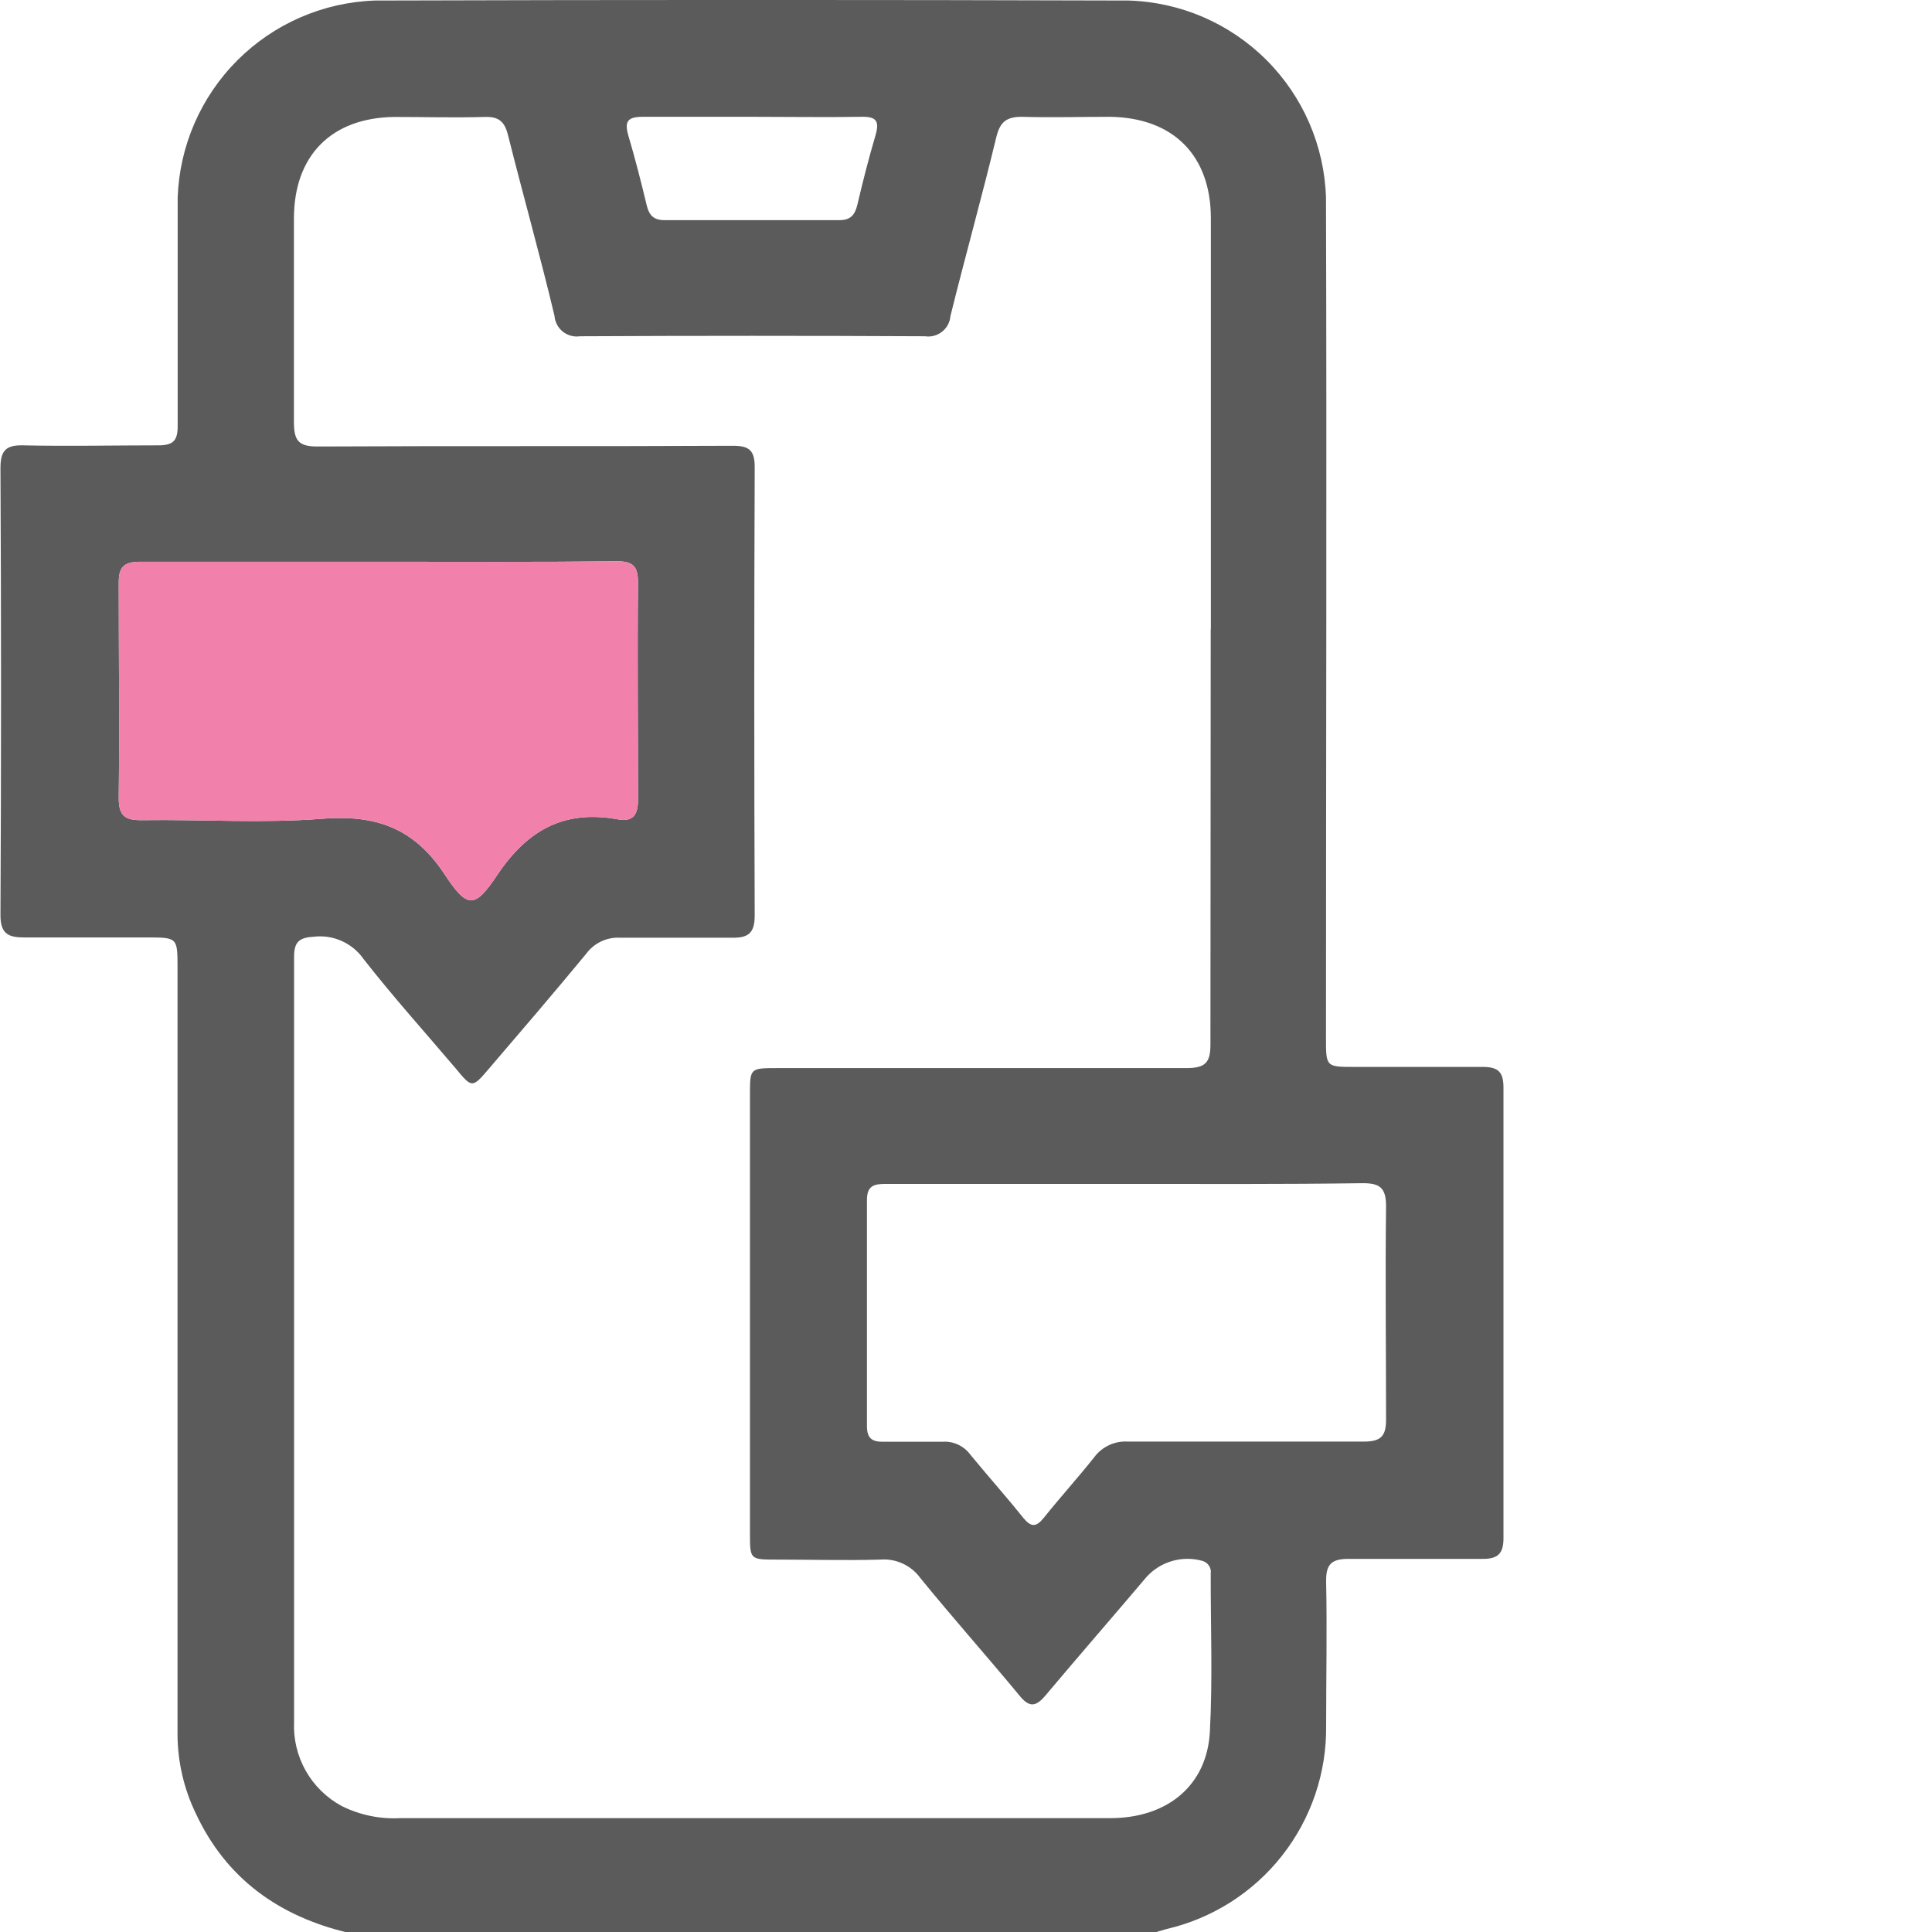
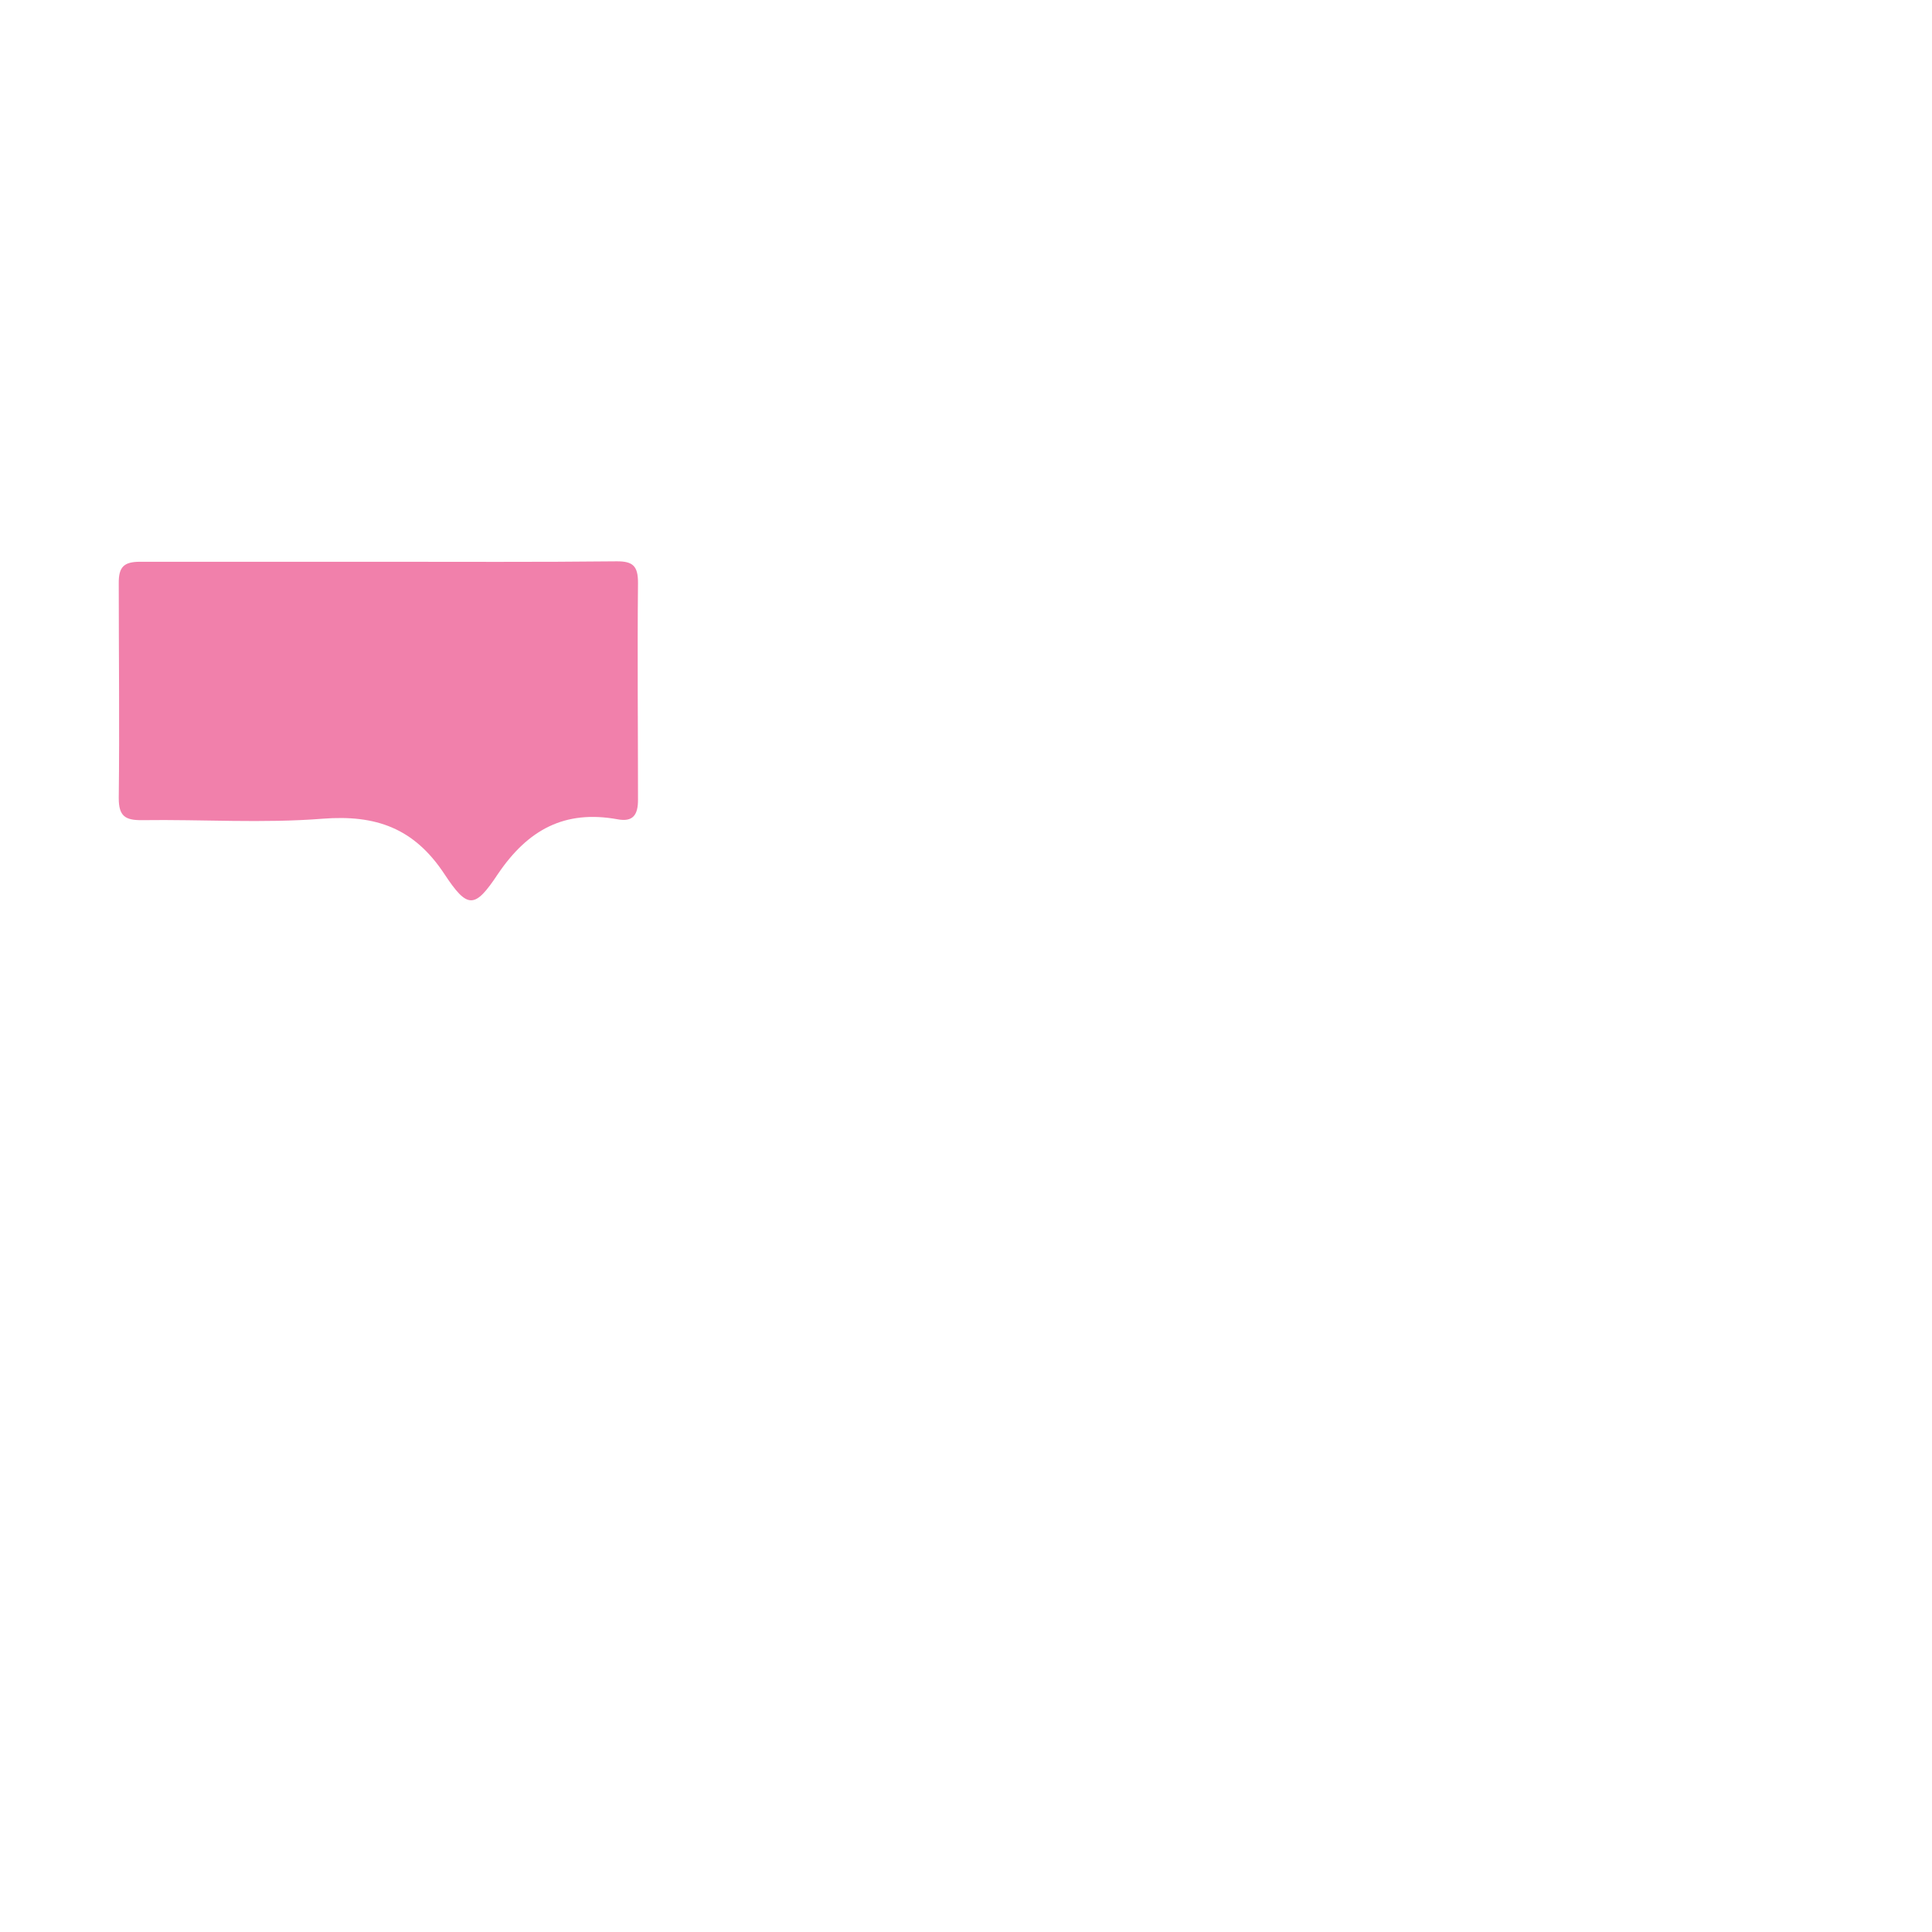
<svg xmlns="http://www.w3.org/2000/svg" width="512" height="512" viewBox="0 0 512 512" fill="none">
  <g clip-path="url(#clip0_1312_410)">
-     <path d="M92.369 512.219C74.011 507.877 59.957 497.936 51.844 480.493C48.735 474.025 47.096 466.949 47.046 459.773C47.046 392.03 47.046 324.261 47.046 256.466C47.046 248.43 47.045 248.43 38.781 248.43C27.964 248.43 17.147 248.43 6.33 248.43C1.988 248.43 0.122 247.287 0.122 242.489C0.325 203.031 0.325 163.573 0.122 124.115C0.122 119.697 1.303 117.907 6.026 118.021C18.023 118.288 30.02 118.021 41.98 118.021C46.017 118.021 47.122 116.65 47.084 112.803C47.084 92.655 47.084 72.507 47.084 52.359C47.567 38.658 53.229 25.65 62.927 15.959C72.625 6.268 85.637 0.616 99.339 0.143C165.941 -0.061 232.543 -0.061 299.145 0.143C312.865 0.562 325.908 6.197 335.617 15.899C345.327 25.601 350.971 38.64 351.401 52.359C351.629 126.629 351.401 200.898 351.401 275.129C351.401 282.746 351.401 282.746 359.018 282.746C370.444 282.746 381.871 282.746 392.992 282.746C397.182 282.746 398.439 284.232 398.439 288.269C398.439 328.082 398.439 367.883 398.439 407.671C398.439 411.898 396.763 413.155 392.84 413.117C380.995 413.117 369.188 413.117 357.38 413.117C352.696 413.117 351.363 414.679 351.439 419.211C351.705 431.856 351.439 444.501 351.439 457.298C351.601 469.772 347.487 481.927 339.781 491.738C332.076 501.55 321.243 508.428 309.086 511.229L306.229 512.066L92.369 512.219ZM320.893 166.772C320.893 130.463 320.893 94.166 320.893 57.882C320.893 41.162 310.914 31.221 294.232 30.955C286.424 30.955 278.578 31.183 270.77 30.955C266.542 30.955 264.981 32.478 264.029 36.363C260.22 52.169 255.802 67.899 251.879 83.743C251.815 84.552 251.585 85.339 251.203 86.056C250.821 86.772 250.296 87.401 249.659 87.905C249.023 88.409 248.29 88.777 247.505 88.985C246.721 89.192 245.902 89.236 245.099 89.113C214.63 88.961 184.16 88.961 153.69 89.113C152.888 89.231 152.07 89.181 151.287 88.968C150.505 88.756 149.774 88.384 149.142 87.877C148.509 87.369 147.988 86.737 147.611 86.019C147.233 85.301 147.008 84.514 146.948 83.705C143.14 67.709 138.645 51.826 134.646 35.868C133.77 32.326 132.285 30.879 128.552 30.993C120.554 31.221 112.556 30.993 104.557 30.993C87.837 31.183 77.896 41.2 77.896 57.92C77.896 75.897 77.896 93.874 77.896 111.889C77.896 116.917 79.229 118.364 84.333 118.326C120.935 118.135 157.575 118.326 194.215 118.135C198.481 118.135 200.004 119.278 200.004 123.772C199.852 163.382 199.852 203.005 200.004 242.641C200.004 247.516 198.1 248.582 193.834 248.506C184.007 248.506 174.181 248.506 164.354 248.506C162.623 248.408 160.894 248.744 159.325 249.482C157.755 250.22 156.395 251.338 155.366 252.734C146.91 262.979 138.226 273.11 129.581 283.203C125.162 288.383 125.086 288.383 120.821 283.203C112.632 273.567 104.176 264.16 96.368 254.181C94.91 252.087 92.91 250.428 90.583 249.382C88.255 248.335 85.687 247.94 83.152 248.24C79.344 248.468 77.934 249.573 77.934 253.534C77.934 321.15 77.934 388.742 77.934 456.308C77.723 460.841 78.799 465.342 81.036 469.292C83.273 473.241 86.582 476.477 90.579 478.626C95.371 481.01 100.699 482.112 106.043 481.826H235.768C255.269 481.826 274.731 481.826 294.232 481.826C309.467 481.826 319.865 473.066 320.626 458.974C321.388 444.882 320.817 431.018 320.855 417.078C320.975 416.335 320.816 415.573 320.408 414.94C320 414.307 319.373 413.848 318.646 413.65C316.033 412.919 313.268 412.926 310.659 413.673C308.049 414.419 305.699 415.875 303.868 417.878C295.032 428.314 286.081 438.597 277.207 449.147C274.503 452.423 272.751 452.613 270.008 449.147C261.401 438.75 252.45 428.695 243.919 418.221C242.714 416.554 241.099 415.226 239.231 414.365C237.363 413.504 235.304 413.14 233.254 413.307C224.113 413.574 214.972 413.307 205.793 413.307C198.785 413.307 198.747 413.307 198.747 406.414V290.059C198.747 283.089 198.747 283.051 206.022 283.051C242.128 283.051 278.388 283.051 314.418 283.051C319.56 283.051 320.817 281.527 320.779 276.538C320.779 240.013 320.855 203.412 320.855 166.772H320.893ZM100.558 148.871C79.42 148.871 58.281 148.871 37.143 148.871C32.725 148.871 31.43 150.319 31.468 154.622C31.468 173.666 31.696 192.709 31.468 211.524C31.468 216.285 33.182 217.389 37.6 217.351C53.559 217.123 69.631 218.227 85.476 216.97C99.606 215.866 109.737 219.446 117.774 231.634C123.906 240.927 125.81 240.889 131.942 231.634C139.902 219.865 149.653 214.571 163.669 217.123C167.744 217.884 169.115 215.98 169.077 211.829C169.077 192.785 168.887 173.552 169.077 154.432C169.077 150.052 167.782 148.719 163.402 148.757C142.416 148.986 121.506 148.871 100.52 148.871H100.558ZM298.612 313.749C277.321 313.749 256.03 313.749 234.739 313.749C231.616 313.749 229.75 314.206 229.75 318.014C229.75 337.972 229.75 357.929 229.75 377.925C229.75 381.353 231.274 382.153 234.321 382.077C239.462 382.077 244.642 382.077 249.784 382.077C251.186 381.98 252.589 382.237 253.867 382.822C255.144 383.407 256.254 384.303 257.097 385.428C261.743 391.103 266.619 396.549 271.189 402.262C273.208 404.7 274.541 404.814 276.597 402.262C280.939 396.816 285.662 391.636 290.004 386.152C291.039 384.769 292.404 383.668 293.974 382.949C295.544 382.23 297.27 381.917 298.993 382.038C319.788 382.038 340.584 382.038 361.38 382.038C366.064 382.038 367.359 380.515 367.321 376.021C367.321 357.244 367.093 338.429 367.321 319.652C367.321 314.663 365.569 313.52 360.961 313.558C340.013 313.863 319.217 313.749 298.421 313.749H298.612ZM199.814 30.955C189.987 30.955 180.161 30.955 170.334 30.955C166.221 30.955 165.459 32.25 166.525 35.944C168.315 42 169.877 48.132 171.362 54.302C171.972 56.93 173.114 58.339 176.047 58.339C191.511 58.339 206.987 58.339 222.475 58.339C225.446 58.339 226.551 56.93 227.198 54.302C228.646 48.132 230.207 42 231.997 35.944C233.102 32.135 232.34 30.84 228.189 30.955C218.781 31.107 209.297 30.955 199.814 30.955Z" fill="#5B5B5C" />
    <path d="M100.52 148.871H37.143C32.725 148.871 31.43 150.319 31.468 154.622C31.468 173.666 31.696 192.709 31.468 211.524C31.468 216.285 33.182 217.389 37.6 217.351C53.559 217.123 69.631 218.227 85.476 216.97C99.606 215.866 109.737 219.446 117.774 231.634C123.906 240.927 125.81 240.889 131.942 231.634C139.902 219.865 149.653 214.571 163.669 217.123C167.744 217.884 169.115 215.98 169.077 211.829C169.077 192.785 168.887 173.552 169.077 154.432C169.077 150.052 167.782 148.719 163.402 148.757C142.416 148.986 121.506 148.871 100.52 148.871Z" fill="#F180AB" />
  </g>
  <defs>
    <clipPath id="clip0_1312_410">
      <rect width="512" height="512" fill="white" />
    </clipPath>
  </defs>
</svg>